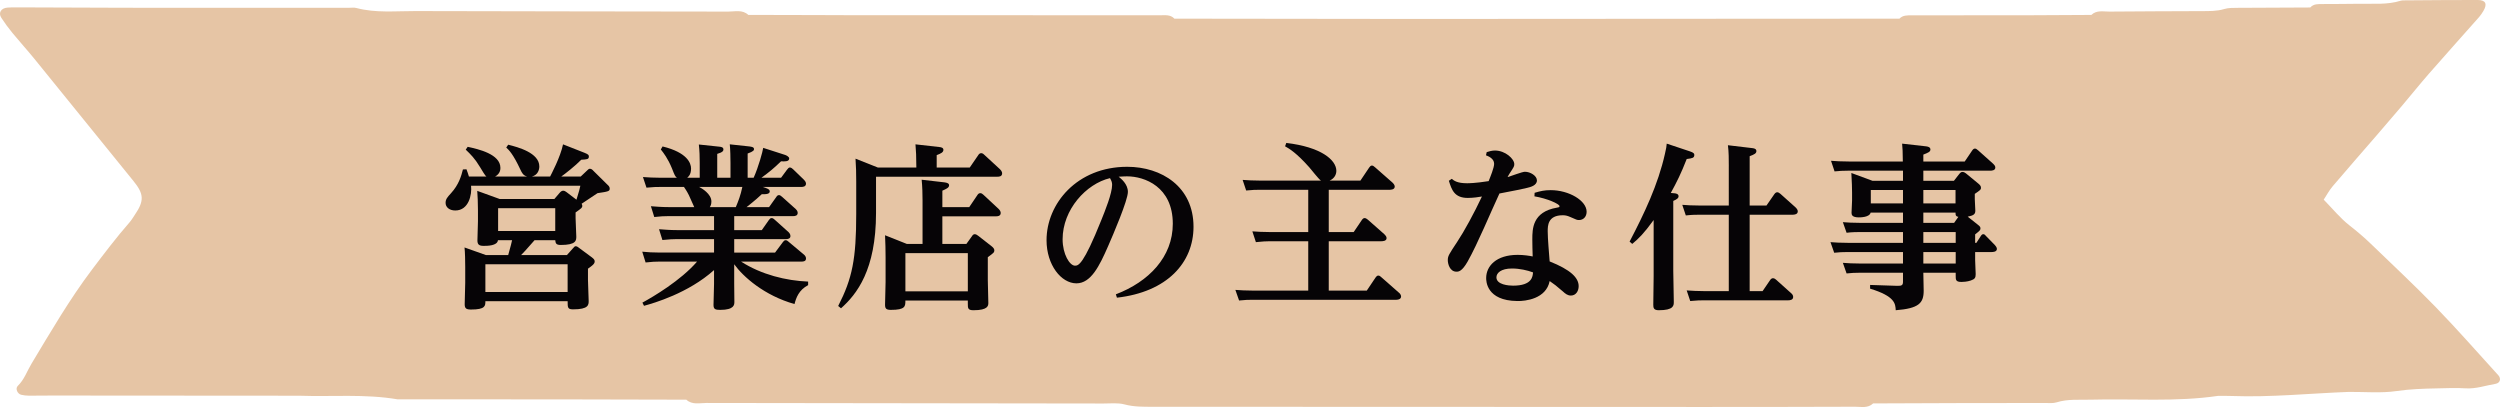
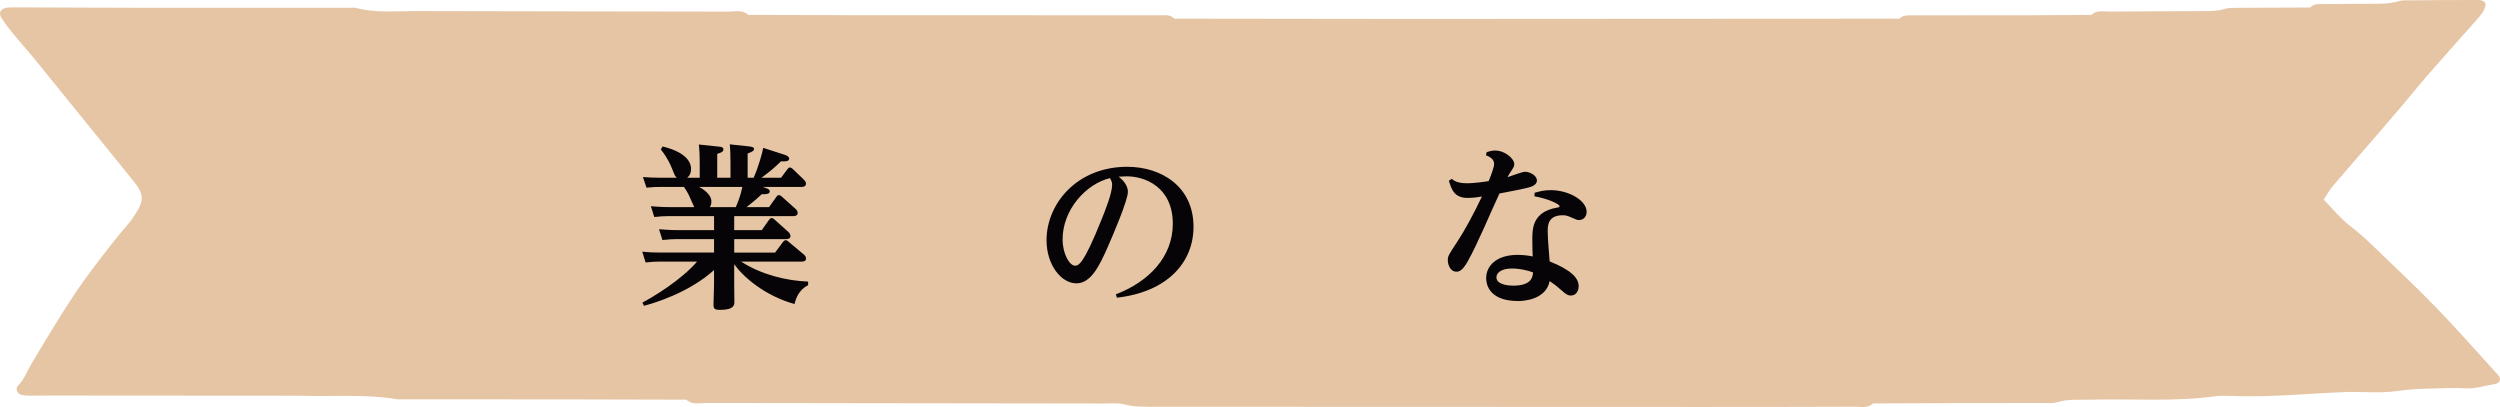
<svg xmlns="http://www.w3.org/2000/svg" x="0px" y="0px" width="339.274px" height="55.238px" viewBox="0 0 339.274 55.238" enable-background="new 0 0 339.274 55.238" xml:space="preserve">
  <path fill="#E6C5A5" d="M339.046,50.929c-2.809-3.084-5.559-6.223-8.464-9.22c-2.855-2.945-5.865-5.748-8.818-8.603  c-0.919-0.889-1.892-1.713-2.909-2.508c-1.267-0.989-2.295-2.269-3.505-3.503c0.387-0.585,0.742-1.259,1.226-1.829  c1.98-2.333,4.002-4.633,6.004-6.95c1.112-1.287,2.222-2.575,3.32-3.874c1.262-1.492,2.483-3.016,3.769-4.488  c2.239-2.562,4.517-5.092,6.771-7.643c0.224-0.253,0.411-0.542,0.583-0.832c0.562-0.953,0.306-1.479-0.786-1.481  c-3.296-0.005-6.593,0.03-9.889,0.052c-0.173,0.001-0.357-0.012-0.517,0.038c-1.858,0.59-3.778,0.386-5.677,0.424  c-1.648,0.033-3.296,0.023-4.945,0.036c-0.604,0.005-1.227-0.044-1.684,0.468c0,0,0,0,0,0c-3.292,0.014-6.584,0.021-9.876,0.047  c-0.602,0.005-1.236-0.009-1.799,0.162c-1.022,0.31-2.052,0.277-3.089,0.283c-4.158,0.022-8.317,0.023-12.475,0.065  c-0.838,0.008-1.753-0.238-2.47,0.452c0,0,0,0-0.001,0c-2.77,0.015-5.539,0.029-8.309,0.044l0,0l0,0  c-5.351,0.003-10.702,0.007-16.052,0.011c-0.604,0-1.218-0.036-1.683,0.452c0,0-0.001,0-0.001,0c-9.2,0.005-18.4,0.01-27.6,0.015  c-12.845,0.008-25.691,0.016-38.536,0.024c-10.753-0.014-21.505-0.027-32.258-0.041c0,0,0,0-0.001,0  c-0.541-0.581-1.264-0.458-1.945-0.458c-14.297-0.008-28.595-0.011-42.892-0.015v0l0,0c-1.215-0.004-2.43-0.008-3.644-0.013  c-3.114-0.007-6.227-0.015-9.341-0.022l0,0c-0.804-0.75-1.81-0.447-2.731-0.449C84.678,1.543,70.533,1.548,56.387,1.502  c-2.676-0.009-5.377,0.288-8.022-0.416c-0.324-0.086-0.691-0.027-1.038-0.027c-10.066-0.002-20.133-0.004-30.2-0.005  c-4.94-0.018-9.88-0.038-14.82-0.054C1.874,1,1.439,0.994,1.008,1.031c-0.872,0.074-1.267,0.71-0.827,1.386  C0.642,3.127,1.148,3.814,1.687,4.47c0.97,1.182,2.005,2.314,2.969,3.5c4.499,5.534,8.981,11.082,13.474,16.62  c1.408,1.736,1.457,2.662,0.19,4.529c-0.238,0.351-0.451,0.723-0.728,1.042c-1.791,2.051-3.429,4.209-5.069,6.377  c-3.085,4.079-5.629,8.47-8.249,12.821c-0.609,1.011-0.976,2.153-1.864,3.016c-0.363,0.354-0.048,1.079,0.468,1.2  c0.332,0.078,0.681,0.118,1.022,0.121c1.04,0.008,2.08-0.018,3.12-0.017c11.18,0.007,22.361,0.016,33.541,0.024l0,0  c4.47,0.16,8.963-0.266,13.41,0.494c7.163,0.001,14.326,0.001,21.489,0.002c5.893,0.014,11.785,0.028,17.678,0.042  c0.001,0,0.001,0,0.001,0c0.807,0.74,1.812,0.444,2.733,0.446c17.959,0.036,35.919,0.05,53.878,0.074  c0.953,0.001,1.954-0.119,2.847,0.12c1.292,0.346,2.572,0.324,3.867,0.324c24.9,0.013,49.8,0.021,74.701,0.026  c6.854,0.001,13.708-0.007,20.562-0.033c0.84-0.003,1.754,0.241,2.474-0.449c3.978-0.016,7.955-0.031,11.933-0.046h0l0,0  c3.804-0.003,7.608-0.003,11.412-0.012c0.517-0.001,1.071,0.064,1.546-0.085c1.523-0.48,3.082-0.322,4.63-0.364  c5.775-0.158,11.571,0.33,17.324-0.521l0,0c0.601,0.005,1.202-0.003,1.802,0.019c5.32,0.201,10.611-0.356,15.916-0.553l0,0  c2.168-0.017,4.371,0.192,6.493-0.118c1.817-0.267,3.611-0.323,5.423-0.36c1.301-0.027,2.607-0.091,3.903-0.007  c1.425,0.092,2.733-0.385,4.09-0.613C339.289,51.986,339.463,51.388,339.046,50.929z" />
  <g>
    <g>
-       <path fill="#060406" d="M63.926,25.205c0.144,1.2-0.312,3.36-2.136,3.36c-0.816,0-1.32-0.456-1.32-1.032    c0-0.504,0.24-0.768,0.744-1.32c1.056-1.152,1.392-2.352,1.608-3.216l0.48-0.024c0.144,0.36,0.216,0.601,0.336,0.984h2.376    c-0.192-0.12-0.552-0.768-0.864-1.272c-0.72-1.2-1.272-1.728-1.944-2.376l0.264-0.384c1.44,0.312,4.44,0.984,4.44,2.856    c0,0.168,0,0.792-0.72,1.176h4.345c-0.528-0.144-0.696-0.48-0.912-0.936c-0.984-2.112-1.536-2.64-1.92-3l0.264-0.384    c1.344,0.336,4.225,1.104,4.225,2.952c0,0.408-0.168,1.152-1.008,1.368h2.472c0.096-0.192,1.416-2.664,1.752-4.368l2.929,1.152    c0.576,0.216,0.576,0.36,0.576,0.504c0,0.384-0.264,0.384-1.032,0.432c-0.816,0.84-2.232,1.944-2.712,2.28h2.64l0.888-0.84    c0.12-0.12,0.216-0.216,0.36-0.216c0.192,0,0.36,0.144,0.456,0.264l1.896,1.872c0.168,0.144,0.336,0.312,0.336,0.552    c0,0.36-0.168,0.408-1.656,0.624c-0.552,0.384-1.056,0.72-2.16,1.44c0.048,0.096,0.096,0.168,0.096,0.288    c0,0.24-0.096,0.312-0.912,0.888v0.768c0,0.408,0.096,2.136,0.096,2.496c0,0.528,0,1.152-2.112,1.152    c-0.672,0-0.696-0.264-0.744-0.648h-2.809c-1.272,1.44-1.416,1.608-1.824,2.017h6.217l0.816-0.912    c0.168-0.168,0.216-0.288,0.384-0.288s0.384,0.168,0.432,0.216l1.752,1.296c0.24,0.192,0.384,0.312,0.384,0.552    c0,0.312-0.264,0.528-0.912,0.984v1.513c0,0.456,0.096,2.448,0.096,2.856c0,0.528,0,1.152-2.112,1.152    c-0.744,0-0.744-0.24-0.744-1.104H65.871c0,0.624,0,1.128-1.944,1.128c-0.648,0-0.864-0.145-0.864-0.72    c0-0.336,0.072-2.592,0.072-2.904v-2.16c0-0.744-0.024-2.041-0.096-2.64l2.904,1.032h3.024c0.384-1.393,0.432-1.561,0.528-2.017    h-1.92c-0.072,0.769-1.464,0.769-1.944,0.769c-0.624,0-0.84-0.192-0.84-0.744c0-0.408,0.072-2.521,0.072-2.593v-1.464    c0-0.936-0.048-2.16-0.096-2.664l3.048,1.104h7.417l0.72-0.84c0.12-0.144,0.288-0.288,0.48-0.288c0.168,0,0.36,0.12,0.48,0.216    l1.32,1.008c0.384-1.272,0.432-1.416,0.528-1.896H63.926z M65.871,35.862v3.768h11.161v-3.768H65.871z M67.599,28.253v3.096h7.753    v-3.096H67.599z" />
      <path fill="#060406" d="M104.368,28.109l0.96-1.344c0.096-0.145,0.192-0.288,0.384-0.288c0.144,0,0.264,0.096,0.432,0.24    l1.848,1.656c0.024,0.024,0.264,0.24,0.264,0.504c0,0.384-0.312,0.456-0.648,0.456h-7.969v1.896h3.744l0.96-1.368    c0.12-0.168,0.216-0.264,0.36-0.264s0.216,0.024,0.456,0.24l1.872,1.68c0.024,0.024,0.24,0.24,0.24,0.504    c0,0.36-0.312,0.433-0.648,0.433h-6.984v1.824h5.544l1.056-1.417c0.096-0.12,0.192-0.264,0.384-0.264    c0.168,0,0.264,0.096,0.432,0.24l2.064,1.728c0.144,0.12,0.264,0.312,0.264,0.504c0,0.384-0.312,0.432-0.648,0.432h-8.161    c2.76,1.776,6.121,2.592,9.097,2.712v0.48c-1.272,0.672-1.632,1.729-1.848,2.568c-4.104-1.152-6.984-3.721-8.185-5.4v2.64    c0,0.384,0.024,2.136,0.024,2.472c0,0.36,0,1.08-1.92,1.08c-0.672,0-0.912-0.096-0.912-0.672c0-0.456,0.072-2.424,0.072-2.833    v-1.896c-3.504,3.144-8.185,4.488-9.505,4.849l-0.216-0.433c1.416-0.768,5.208-3,7.417-5.568H89.51    c-0.552,0-1.056,0.024-1.896,0.12l-0.456-1.464c0.696,0.072,1.44,0.12,2.424,0.12h7.321v-1.824H91.79    c-0.48,0-0.912,0.023-1.896,0.12l-0.456-1.464c0.696,0.048,1.44,0.12,2.424,0.12h5.041v-1.896h-6.217    c-0.552,0-1.056,0.024-1.896,0.12l-0.456-1.464c0.672,0.048,1.44,0.12,2.424,0.12h3.456c-0.12-0.24-0.6-1.368-0.72-1.608    c-0.288-0.576-0.528-0.912-0.672-1.128h-3.216c-0.48,0-0.912,0-1.872,0.096l-0.48-1.44c0.696,0.048,1.464,0.096,2.424,0.096h2.184    c-0.24-0.192-0.288-0.288-0.672-1.272c-0.552-1.344-1.128-2.088-1.512-2.568l0.24-0.408c3.336,0.816,3.865,2.256,3.865,3    c0,0.84-0.384,1.128-0.528,1.248h1.704v-1.992c0-0.84-0.024-1.68-0.12-2.52l2.712,0.288c0.312,0.024,0.624,0.072,0.624,0.384    c0,0.192-0.096,0.384-0.84,0.6v3.24h1.8v-2.016c0-0.744-0.024-1.776-0.096-2.52l2.664,0.288c0.336,0.048,0.624,0.096,0.624,0.36    c0,0.144-0.048,0.312-0.864,0.6v3.288h0.816c0.672-1.512,1.224-3.552,1.296-4.056l2.977,0.96c0.144,0.048,0.552,0.24,0.552,0.48    c0,0.456-0.672,0.408-1.104,0.384c-1.104,1.057-1.584,1.44-2.664,2.232h2.664l0.816-1.104c0.144-0.192,0.24-0.288,0.384-0.288    c0.168,0,0.36,0.168,0.432,0.24l1.464,1.417c0.048,0.048,0.288,0.288,0.288,0.528c0,0.456-0.48,0.456-0.672,0.456h-5.185    c0.576,0.192,0.936,0.312,0.936,0.6c0,0.336-0.408,0.408-1.08,0.384c-0.936,0.888-1.896,1.608-2.064,1.752H104.368z     M99.855,28.109c0.336-0.792,0.648-1.584,0.888-2.736h-5.856c0.336,0.168,1.656,0.937,1.656,1.968c0,0.408-0.12,0.624-0.216,0.768    H99.855z" />
-       <path fill="#060406" d="M131.607,22.732l1.152-1.68c0.072-0.12,0.192-0.264,0.384-0.264c0.12,0,0.24,0.023,0.432,0.216    l2.136,1.968c0.024,0.024,0.288,0.265,0.288,0.553c0,0.456-0.456,0.456-0.624,0.456h-16.489v4.92    c0,7.729-2.616,11.041-4.752,12.938l-0.384-0.312c1.92-3.744,2.448-6.384,2.448-12.505v-4.393c0-1.104-0.024-2.064-0.096-3.096    l3.024,1.2h5.232c0-1.464-0.048-2.304-0.12-3.144l3.192,0.36c0.288,0.024,0.6,0.096,0.6,0.384c0,0.336-0.336,0.504-0.912,0.72    v1.68H131.607z M131.535,28.109l1.104-1.632c0.072-0.12,0.192-0.264,0.384-0.264c0.168,0,0.312,0.096,0.432,0.216l2.064,1.92    c0.144,0.144,0.288,0.336,0.288,0.552c0,0.456-0.48,0.456-0.624,0.456h-7.296v3.744h3.264l0.744-1.032    c0.072-0.12,0.192-0.288,0.384-0.288c0.168,0,0.36,0.12,0.504,0.24l1.752,1.368c0.216,0.168,0.408,0.36,0.408,0.576    c0,0.288-0.096,0.36-0.888,0.937v3.12c0,0.48,0.072,2.712,0.072,3.072c0,0.36,0,1.008-2.016,1.008    c-0.768,0-0.768-0.288-0.768-0.888v-0.433h-8.473c0,0.792,0,1.272-1.968,1.272c-0.624,0-0.792-0.168-0.792-0.696    c0-0.504,0.072-2.64,0.072-3.072V34.95c0-0.84-0.024-2.185-0.072-3.024l2.952,1.176h2.136v-5.904c0-0.816-0.024-1.896-0.12-2.808    l3.121,0.36c0.336,0.048,0.6,0.144,0.6,0.384c0,0.312-0.264,0.456-0.912,0.744v2.232H131.535z M122.871,34.35v5.184h8.473V34.35    H122.871z" />
      <path fill="#060406" d="M151.431,39.942c4.464-1.704,7.729-5.064,7.729-9.577c0-5.041-3.864-6.433-6.192-6.433    c-0.264,0-0.336,0-1.152,0.048c0.312,0.264,1.249,0.983,1.249,2.063c0,1.128-1.992,5.785-2.688,7.369    c-1.176,2.688-2.328,5.04-4.296,5.04c-2.064,0-4.056-2.496-4.056-5.856c0-4.944,4.128-9.961,10.945-9.961    c4.68,0,9.001,2.712,9.001,8.137c0,4.873-3.577,8.857-10.393,9.625L151.431,39.942z M144.206,32.477    c0,2.017,0.96,3.577,1.68,3.577c0.456,0,1.128-0.072,3.576-6.193c0.504-1.248,1.464-3.624,1.464-4.776    c0-0.36-0.096-0.552-0.288-0.912C147.399,24.941,144.206,28.445,144.206,32.477z" />
-       <path fill="#060406" d="M184.623,24.508l1.176-1.752c0.12-0.168,0.216-0.288,0.384-0.288c0.144,0,0.24,0.072,0.432,0.24    l2.376,2.088c0.024,0.024,0.288,0.265,0.288,0.528c0,0.432-0.576,0.432-0.72,0.432h-8.233v5.736h3.384l1.104-1.632    c0.144-0.216,0.264-0.264,0.384-0.264c0.144,0,0.288,0.096,0.432,0.216l2.232,1.968c0.12,0.12,0.312,0.312,0.312,0.528    c0,0.433-0.576,0.433-0.768,0.433h-7.081v6.696h5.161l1.176-1.752c0.168-0.24,0.288-0.288,0.384-0.288    c0.192,0,0.288,0.12,0.432,0.24l2.376,2.088c0.072,0.048,0.288,0.264,0.288,0.504c0,0.456-0.576,0.456-0.72,0.456h-19.49    c-0.432,0-0.912,0-1.776,0.096l-0.504-1.439c0.696,0.048,1.44,0.096,2.424,0.096h7.465v-6.696h-5.305    c-0.36,0-0.912,0.023-1.8,0.12l-0.48-1.464c0.672,0.048,1.44,0.096,2.4,0.096h5.185v-5.736h-6.625c-0.456,0-0.912,0-1.8,0.096    l-0.48-1.44c0.672,0.048,1.44,0.096,2.4,0.096h8.232c-0.312-0.191-1.344-1.536-1.584-1.8c-1.728-1.944-2.688-2.521-3.289-2.856    l0.168-0.456c4.704,0.552,6.792,2.305,6.792,3.792c0,0.432-0.216,1.008-0.912,1.32H184.623z" />
      <path fill="#060406" d="M201.759,20.644c0.384-0.12,0.72-0.216,1.128-0.216c1.392,0,2.616,1.128,2.616,1.848    c0,0.288-0.048,0.384-0.624,1.249c-0.144,0.216-0.216,0.384-0.288,0.504c0.384-0.096,1.992-0.72,2.352-0.72    c0.744,0,1.632,0.552,1.632,1.176c0,0.696-0.912,0.912-1.32,1.008c-0.672,0.168-0.888,0.216-3.768,0.768    c-1.2,2.568-2.928,6.769-4.32,9.241c-0.768,1.344-1.224,1.368-1.512,1.368c-0.912,0-1.176-1.08-1.176-1.56    c0-0.576,0.144-0.768,1.296-2.52c0.888-1.32,2.304-3.913,3.336-6.121c-0.384,0.072-1.2,0.192-1.92,0.192    c-1.824,0-2.184-1.104-2.568-2.328l0.384-0.264c0.336,0.264,0.768,0.6,2.088,0.6c0.168,0,1.104,0,2.928-0.288    c0.24-0.6,0.744-1.824,0.744-2.352c0-0.72-0.792-1.032-1.104-1.152L201.759,20.644z M208.263,26.165    c0.816-0.24,1.32-0.36,2.184-0.36c2.472,0,4.873,1.417,4.873,2.928c0,0.672-0.432,1.128-1.032,1.128    c-0.24,0-0.336-0.023-1.176-0.408c-0.432-0.192-0.696-0.24-1.032-0.24c-2.041,0-2.041,1.439-2.041,2.184    c0,0.96,0.192,3.121,0.264,4.081c2.833,1.128,3.937,2.208,3.937,3.36c0,0.672-0.384,1.272-1.056,1.272    c-0.456,0-0.768-0.264-1.08-0.552c-0.96-0.816-1.128-0.96-1.8-1.416c-0.48,2.424-3.288,2.736-4.392,2.712    c-4.225-0.048-4.225-2.76-4.225-3.12c0-1.608,1.344-3.145,4.272-3.145c0.792,0,1.608,0.12,2.04,0.216    c-0.024-0.768-0.048-1.632-0.048-2.304c0-1.416,0-3.744,3.336-4.32c0.168-0.024,0.36-0.048,0.36-0.192    c0-0.312-1.68-1.056-3.408-1.344L208.263,26.165z M205.191,36.438c-1.512,0-2.112,0.624-2.112,1.2c0,1.008,1.68,1.128,2.256,1.128    c2.616,0,2.664-1.272,2.712-1.8C207.279,36.678,206.223,36.438,205.191,36.438z" />
-       <path fill="#060406" d="M229.287,20.524c0.6,0.192,0.648,0.336,0.648,0.504c0,0.408-0.288,0.456-1.032,0.552    c-0.792,2.016-1.296,3.024-2.16,4.608l0.552,0.048c0.192,0.024,0.504,0.096,0.504,0.408c0,0.216-0.168,0.384-0.72,0.624v9.505    c0,0.072,0.072,3.792,0.072,4.2c0,0.48,0,1.128-2.04,1.128c-0.696,0-0.744-0.336-0.744-0.744c0-0.36,0.048-3.36,0.048-3.888    v-7.609c-1.344,1.849-2.016,2.497-2.904,3.24l-0.36-0.312c1.992-3.816,3.864-7.729,4.8-11.929c0.168-0.72,0.216-1.008,0.24-1.368    L229.287,20.524z M234.615,22.565c0-0.912,0-1.944-0.12-2.856l3.24,0.384c0.24,0.024,0.624,0.072,0.624,0.408    c0,0.312-0.264,0.456-0.912,0.696v6.697h2.28l1.08-1.561c0.144-0.191,0.264-0.24,0.384-0.24c0.144,0,0.288,0.096,0.432,0.216    l2.064,1.848c0.192,0.192,0.288,0.36,0.288,0.528c0,0.408-0.456,0.456-0.696,0.456h-5.833V39.51h1.752l1.032-1.513    c0.12-0.168,0.24-0.24,0.384-0.24c0.168,0,0.336,0.12,0.408,0.192l2.064,1.848c0.168,0.144,0.264,0.312,0.264,0.504    c0,0.408-0.432,0.456-0.696,0.456h-11.401c-0.48,0-0.912,0-1.873,0.096l-0.48-1.44c0.744,0.048,1.464,0.096,2.424,0.096h3.288    V29.141h-3.984c-0.456,0-0.984,0-1.848,0.096l-0.48-1.44c0.624,0.048,1.32,0.096,2.4,0.096h3.912V22.565z" />
-       <path fill="#060406" d="M258.255,23.165h-7.488c-0.576,0-1.2,0.024-1.8,0.096l-0.48-1.44c0.624,0.048,1.32,0.096,2.4,0.096h7.345    c0-1.296-0.048-1.848-0.096-2.424l3.192,0.36c0.264,0.024,0.648,0.096,0.648,0.432c0,0.312-0.288,0.432-0.96,0.696v0.936h5.617    l1.008-1.488c0.144-0.216,0.264-0.264,0.384-0.264s0.216,0.048,0.432,0.24l2.04,1.824c0.144,0.144,0.288,0.288,0.288,0.504    c0,0.408-0.48,0.432-0.72,0.432h-9.049v1.368h4.152l0.696-0.888c0.192-0.24,0.288-0.312,0.48-0.312    c0.216,0,0.408,0.168,0.48,0.216l1.632,1.344c0.192,0.168,0.384,0.312,0.384,0.6c0,0.24-0.096,0.312-0.84,0.816v0.72    c0,0.24,0.072,1.32,0.072,1.561c0,0.456-0.192,0.647-1.032,0.815l1.392,1.104c0.288,0.216,0.336,0.336,0.336,0.48    c0,0.24-0.072,0.312-0.72,0.816v1.152h0.168l0.576-0.888c0.12-0.192,0.216-0.288,0.36-0.288c0.168,0,0.264,0.12,0.384,0.264    l1.176,1.2c0.096,0.096,0.288,0.336,0.288,0.528c0,0.432-0.576,0.432-0.744,0.432h-2.208v1.104c0,0.288,0.072,1.632,0.072,1.896    c0,0.504-0.12,0.672-0.672,0.864c-0.48,0.168-1.056,0.192-1.248,0.192c-0.792,0-0.792-0.288-0.792-0.84v-0.408h-4.393    c0,0.384,0.048,2.088,0.048,2.448c0,1.68-0.672,2.4-3.792,2.64c-0.048-0.888-0.096-1.896-3.48-2.928V38.67l3.672,0.12    c0.672,0.024,0.792-0.12,0.792-0.576v-1.2h-5.88c-0.6,0-1.152,0.024-1.776,0.096l-0.504-1.44c0.624,0.048,1.344,0.096,2.424,0.096    h5.736v-1.56h-7.537c-0.576,0-1.2,0.024-1.8,0.096l-0.504-1.44c0.624,0.048,1.344,0.096,2.424,0.096h7.417v-1.464h-5.88    c-0.288,0-1.08,0-1.776,0.096l-0.504-1.44c0.624,0.048,1.344,0.096,2.424,0.096h5.736v-1.392h-4.392    c-0.144,0.648-1.416,0.648-1.608,0.648c-0.912,0-0.984-0.36-0.984-0.624s0.072-1.416,0.072-1.656v-1.08    c0-0.48-0.024-1.44-0.096-2.665l2.856,1.056h4.152V23.165z M258.255,25.781h-4.368v1.824h4.368V25.781z M261.015,27.605h4.369    v-1.824h-4.369V27.605z M261.015,30.245h4.177l0.576-0.816c-0.264-0.048-0.408-0.144-0.384-0.576h-4.369V30.245z M261.015,32.958    h4.393v-1.464h-4.393V32.958z M261.015,35.766h4.393v-1.56h-4.393V35.766z" />
    </g>
  </g>
</svg>